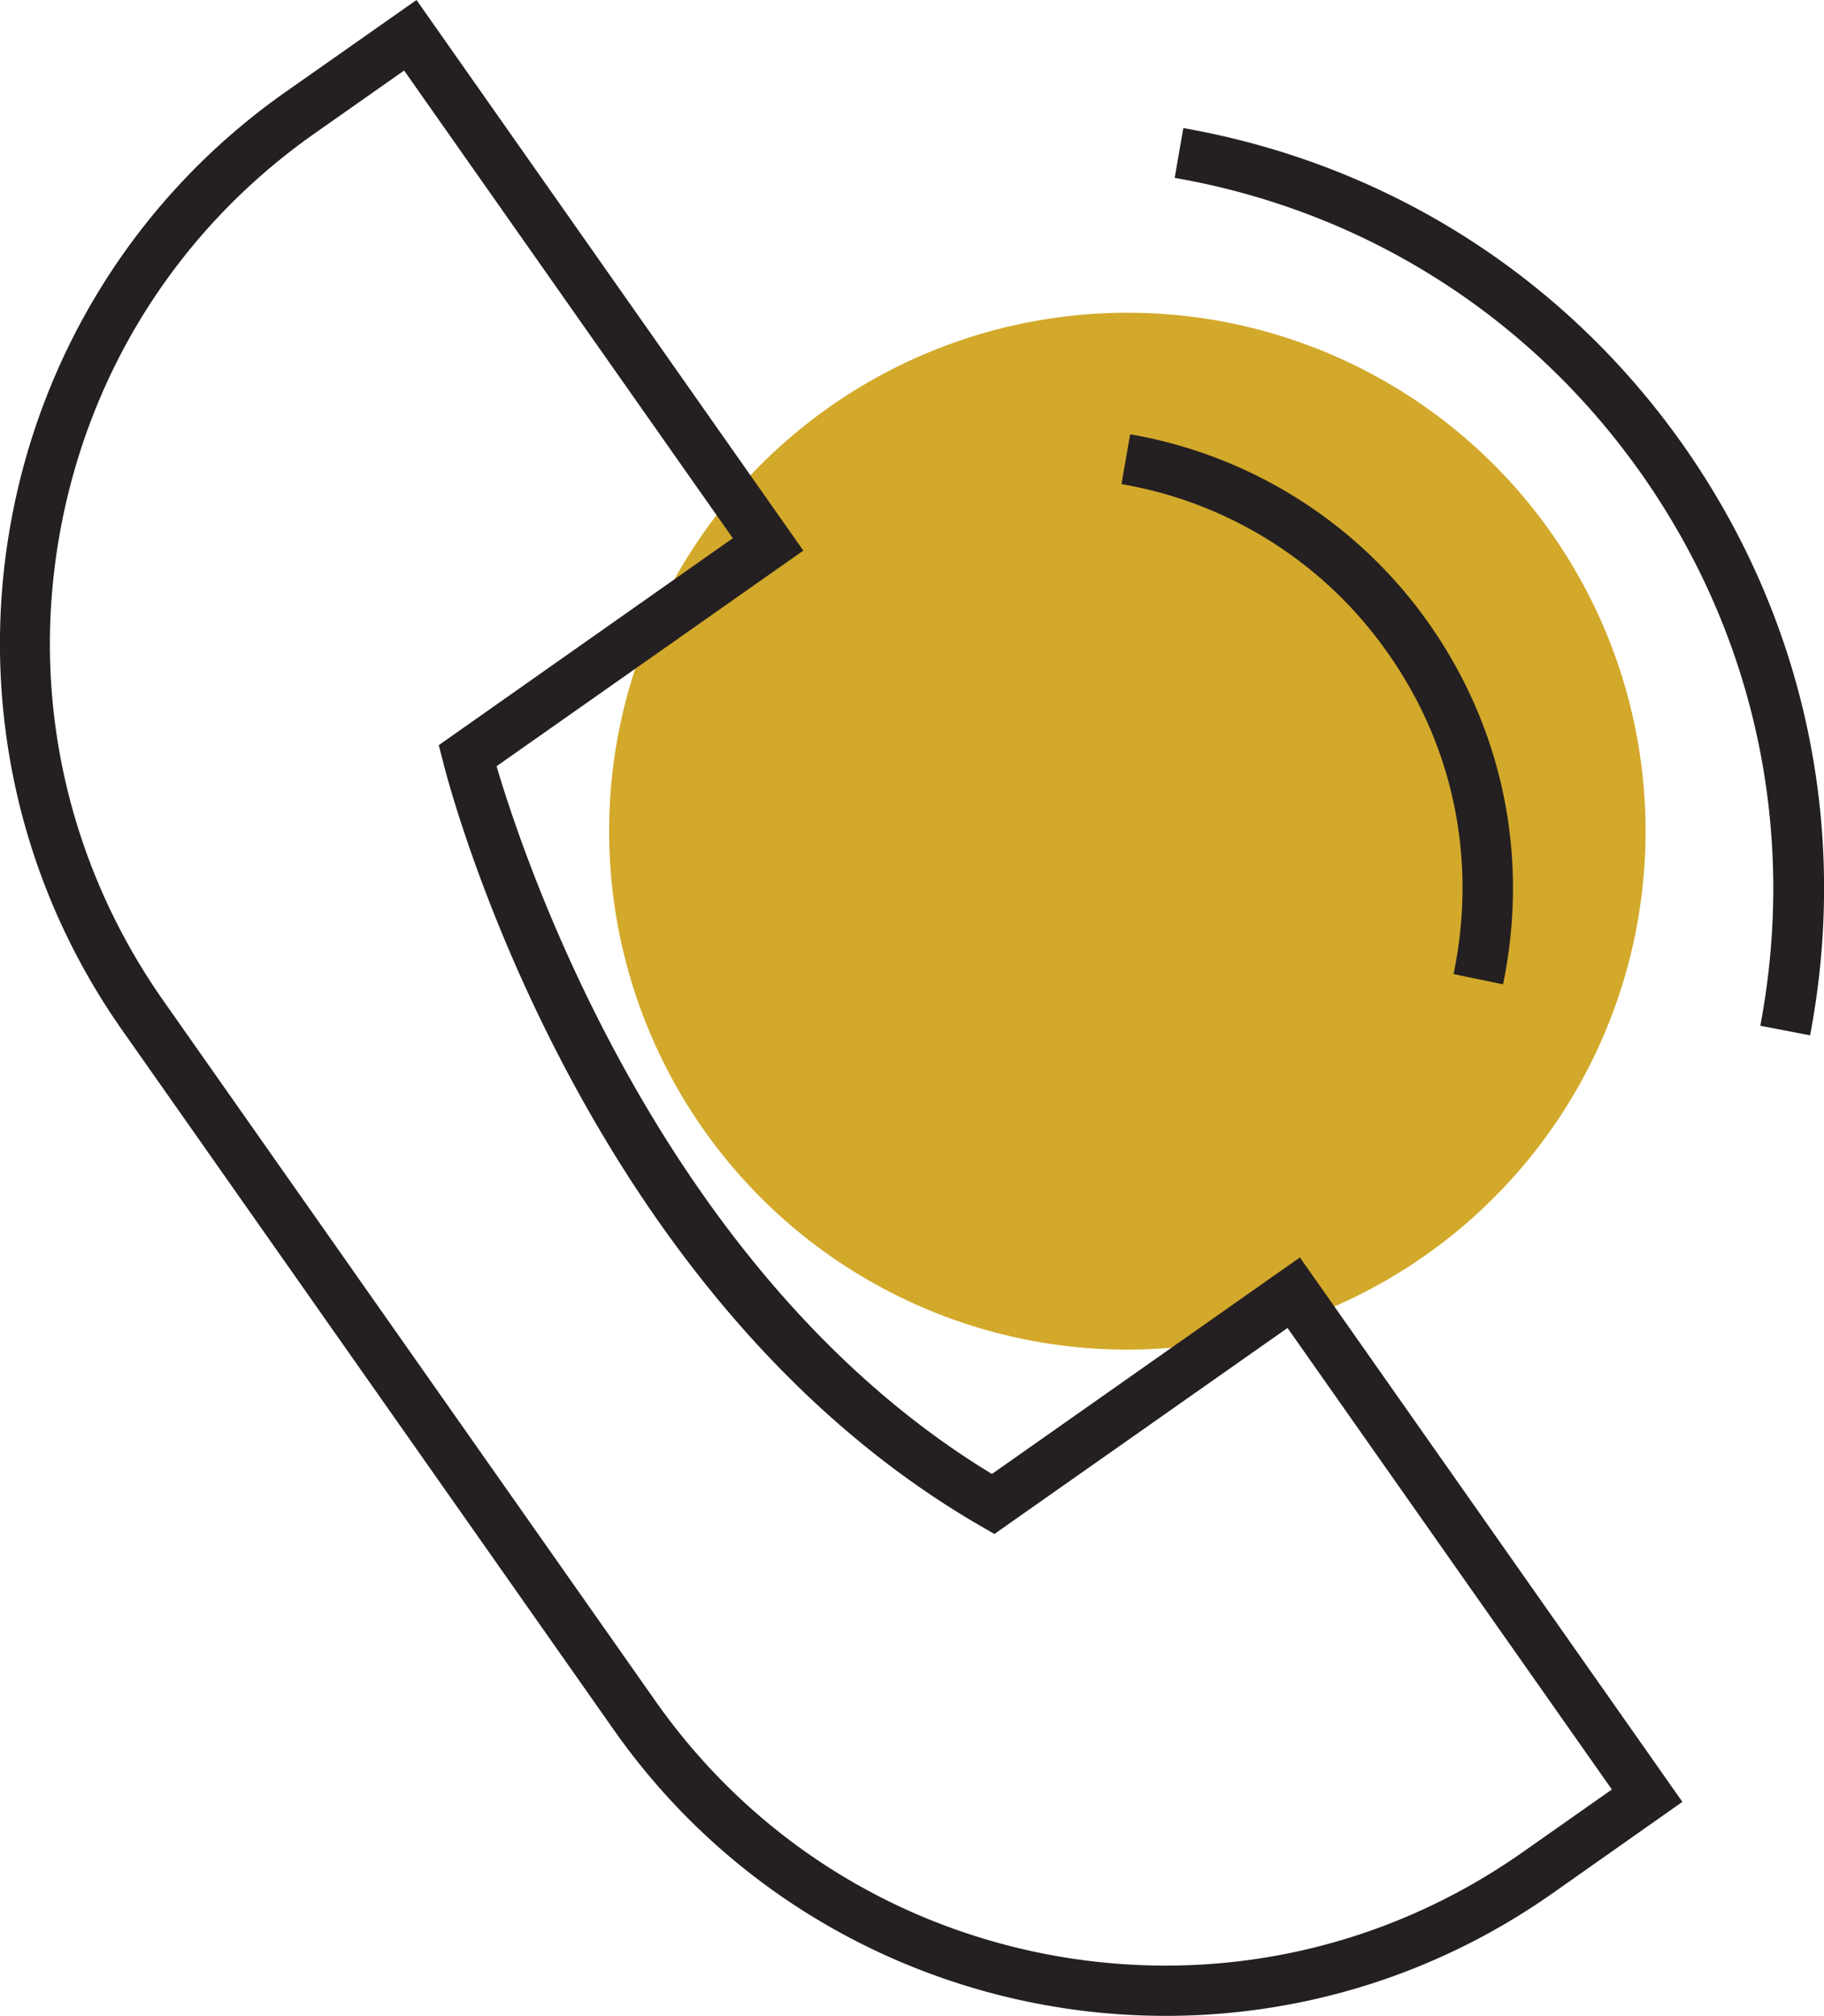
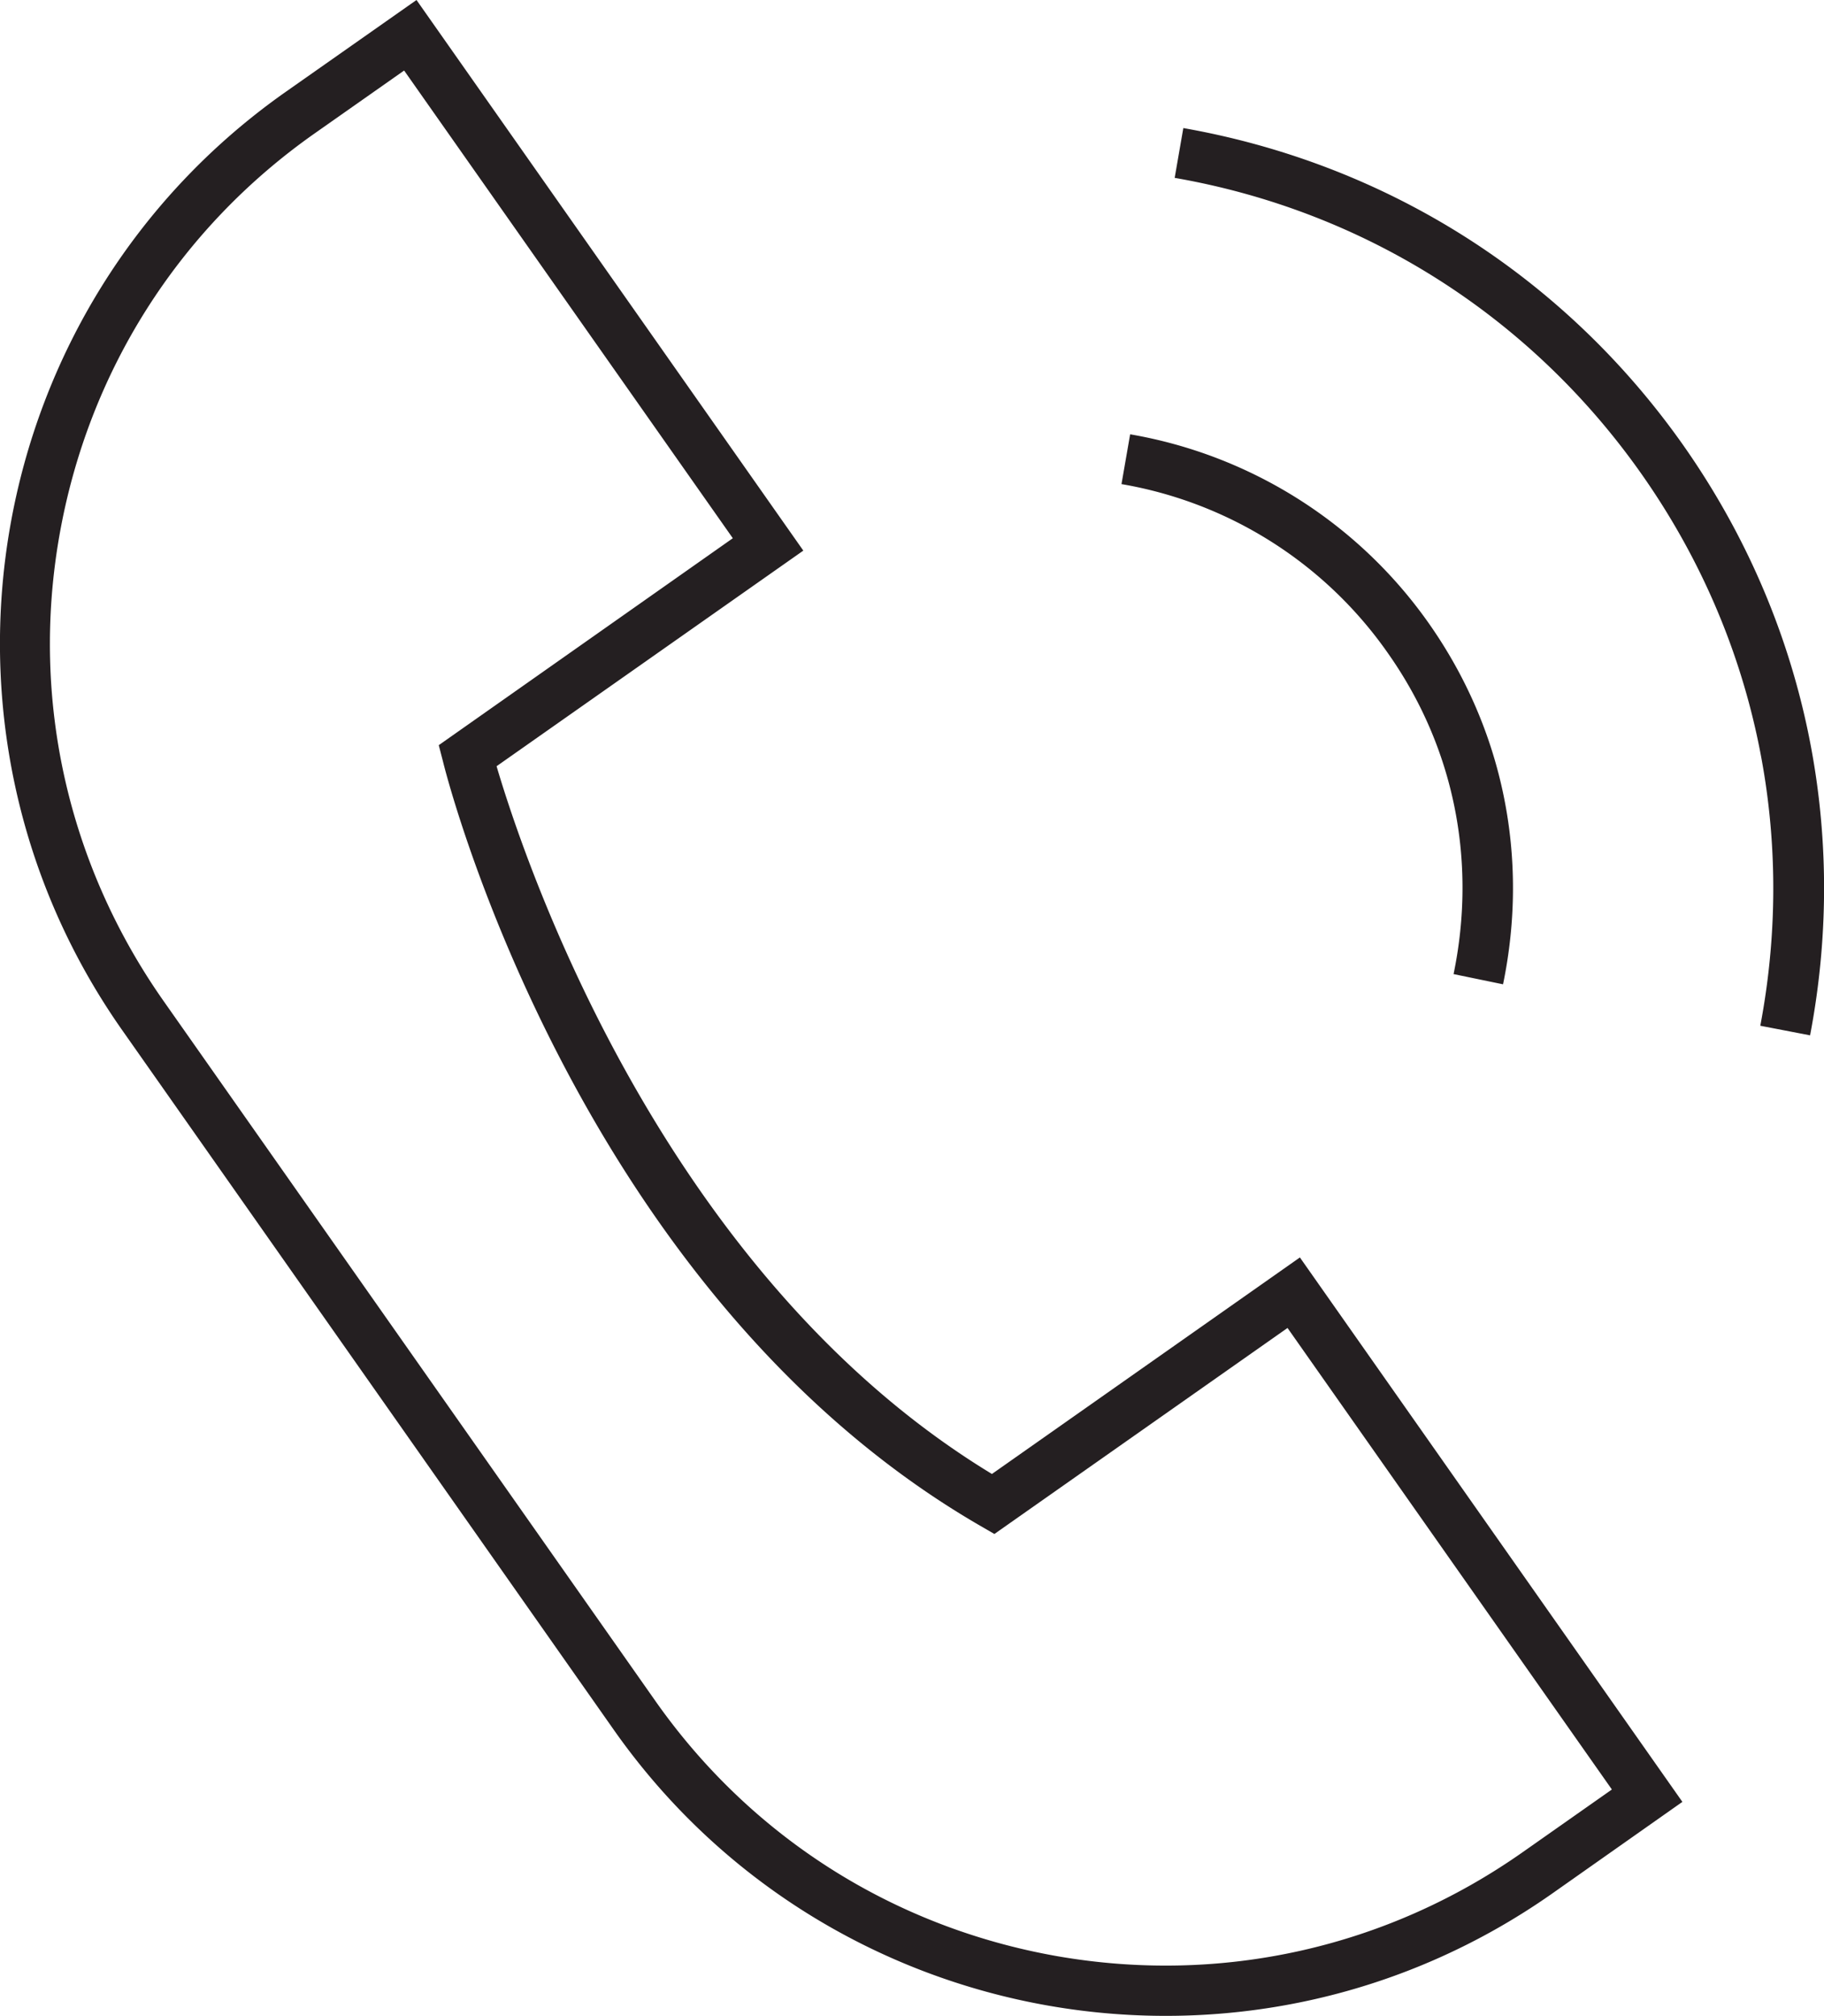
<svg xmlns="http://www.w3.org/2000/svg" viewBox="0 0 58.99 65.17">
-   <circle cx="36.46" cy="26.87" r="16.76" fill="#d2a92a" />
-   <path d="M33.92 64.84c-5.49-.96-10.62-4.01-14.07-8.92L3.95 33.3C-2.95 23.48-.58 9.87 9.24 2.97L13.47 0l12.51 17.8-9.92 6.97c.84 2.85 5.27 16.36 16.02 22.88l9.96-7 12.37 17.6-4.22 2.97c-4.92 3.45-10.77 4.58-16.27 3.62zM13.07 2.28l-2.89 2.03c-4.4 3.09-7.33 7.71-8.26 13.01s.28 10.64 3.37 15.04l15.9 22.62c3.09 4.4 7.71 7.33 13.01 8.26 5.3.92 10.64-.27 15.04-3.36l2.89-2.03-10.49-14.92-9.48 6.66-.45-.26c-12.95-7.49-17.21-24-17.38-24.7l-.14-.54 9.51-6.69L13.07 2.28zm45.47 31.19l-1.61-.31c1.19-6.28-.17-12.61-3.83-17.82-3.59-5.11-8.96-8.52-15.11-9.59l.28-1.61c6.59 1.16 12.33 4.8 16.18 10.27 3.91 5.57 5.37 12.34 4.09 19.06zm-9.93-1.65l-1.6-.33c.76-3.67.01-7.35-2.12-10.37a13.226 13.226 0 0 0-8.62-5.47l.28-1.61a14.9 14.9 0 0 1 9.68 6.14c2.38 3.4 3.23 7.53 2.38 11.64z" fill="#241f21" />
+   <path d="M33.92 64.84c-5.49-.96-10.62-4.01-14.07-8.92L3.95 33.3C-2.95 23.48-.58 9.87 9.24 2.97L13.47 0l12.51 17.8-9.92 6.97c.84 2.85 5.27 16.36 16.02 22.88l9.96-7 12.37 17.6-4.22 2.97c-4.92 3.45-10.77 4.58-16.27 3.62M13.07 2.28l-2.89 2.03c-4.4 3.09-7.33 7.71-8.26 13.01s.28 10.64 3.37 15.04l15.9 22.62c3.09 4.4 7.71 7.33 13.01 8.26 5.3.92 10.64-.27 15.04-3.36l2.89-2.03-10.49-14.92-9.48 6.66-.45-.26c-12.95-7.49-17.21-24-17.38-24.7l-.14-.54 9.51-6.69L13.07 2.28zm45.47 31.19l-1.61-.31c1.19-6.28-.17-12.61-3.83-17.82-3.59-5.11-8.96-8.52-15.11-9.59l.28-1.61c6.59 1.16 12.33 4.8 16.18 10.27 3.91 5.57 5.37 12.34 4.09 19.06zm-9.93-1.65l-1.6-.33c.76-3.67.01-7.35-2.12-10.37a13.226 13.226 0 0 0-8.62-5.47l.28-1.61a14.9 14.9 0 0 1 9.68 6.14c2.38 3.4 3.23 7.53 2.38 11.64z" fill="#241f21" />
</svg>